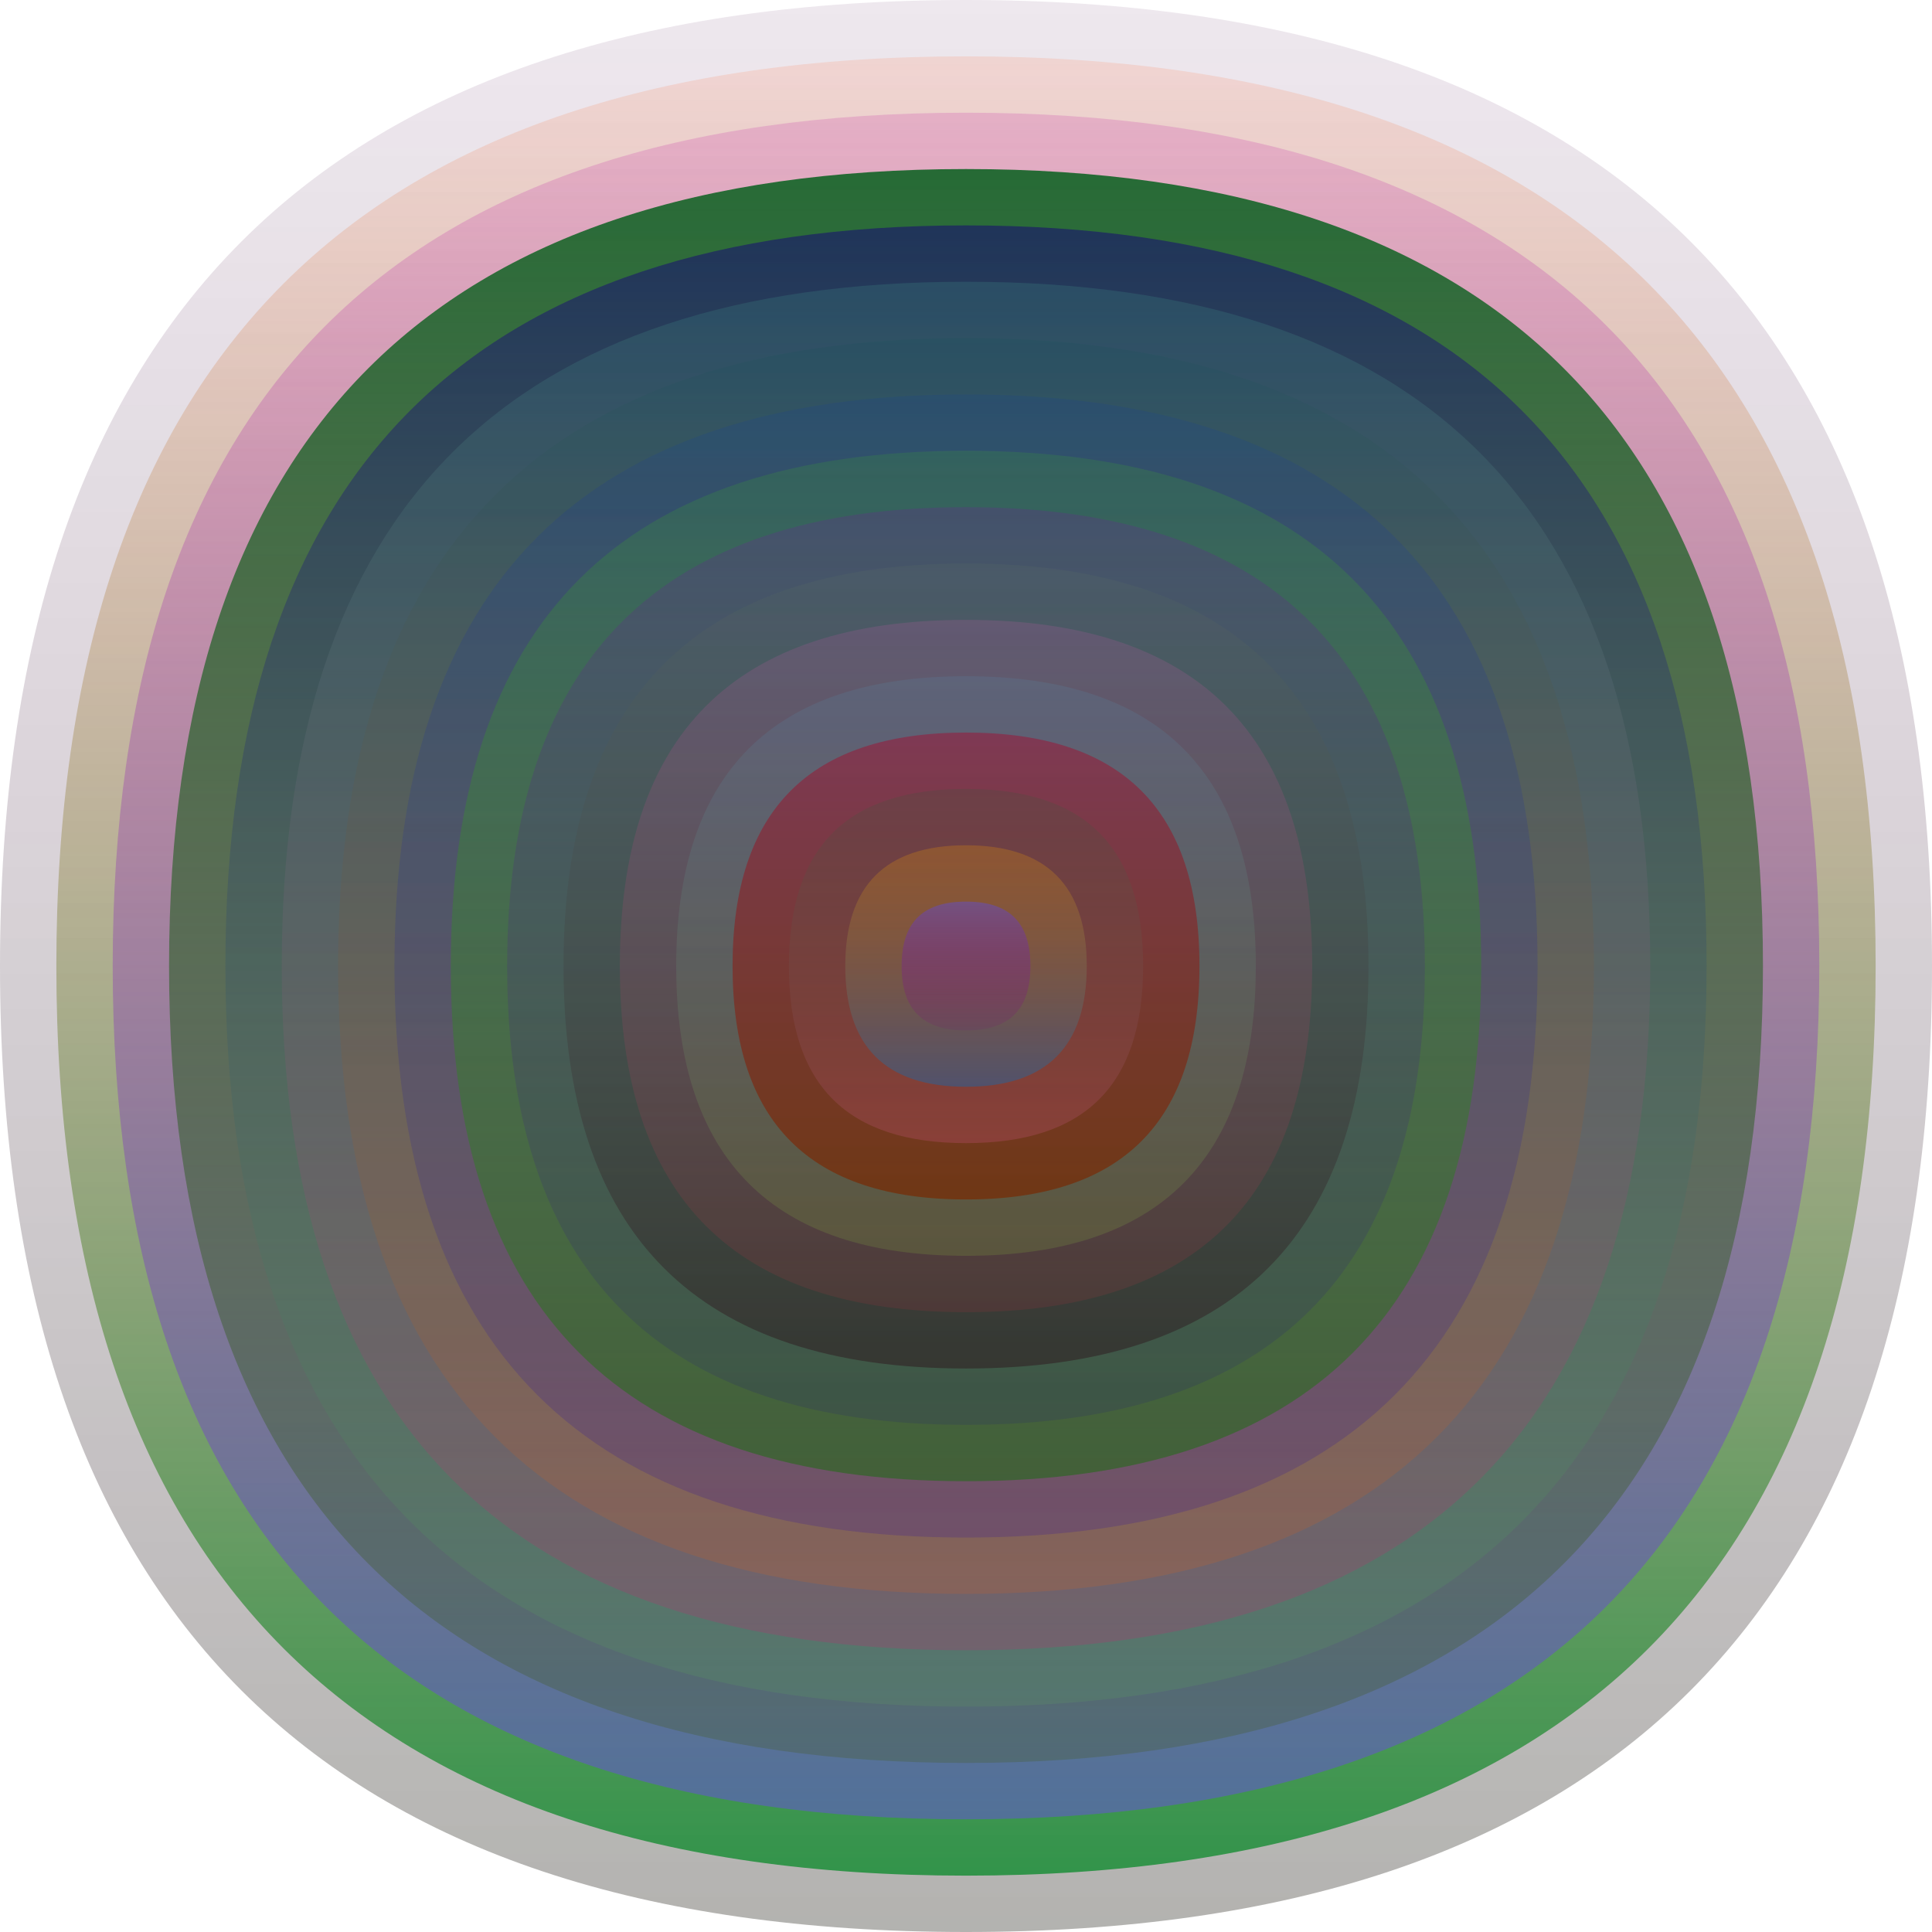
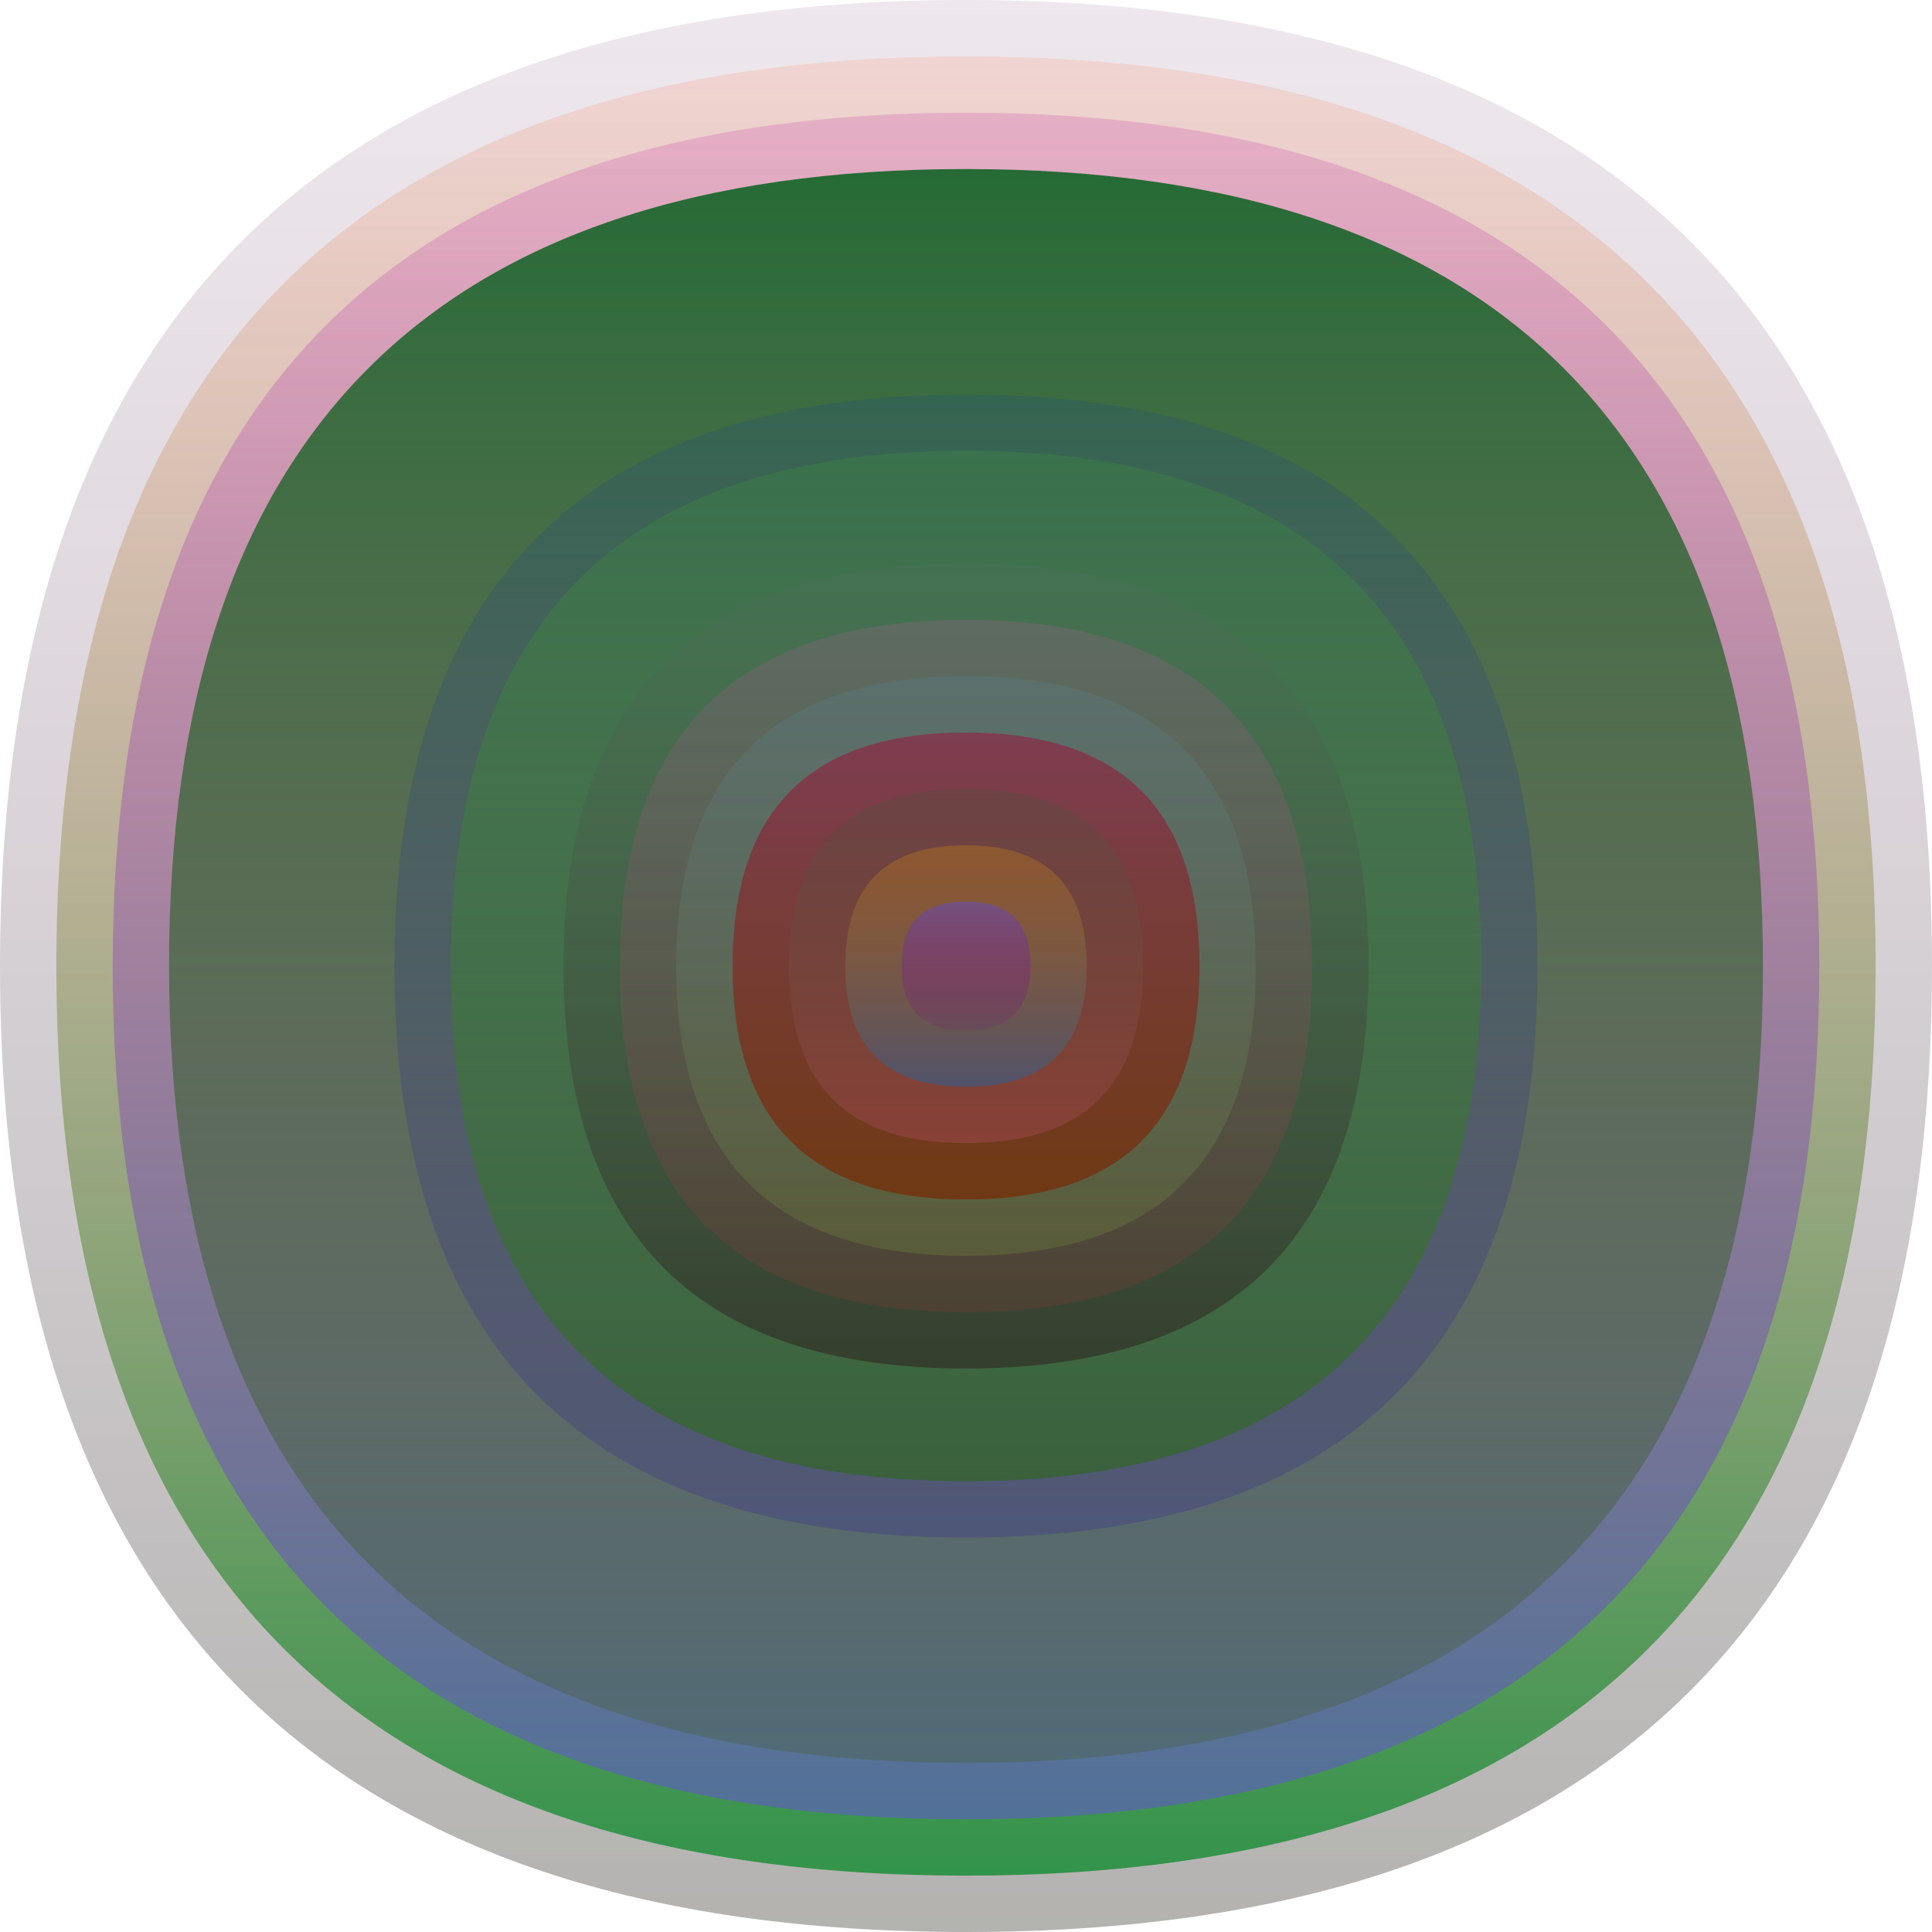
<svg xmlns="http://www.w3.org/2000/svg" width="1200" height="1200" viewBox="0 0 1200 1200">
  <defs>
    <linearGradient id="p0" x2="0" y2="1">
      <stop stop-color="rgba(120,70,120,0.125)" offset="0" />
      <stop stop-color="rgba(30,30,20,0.34)" offset="1" />
    </linearGradient>
    <linearGradient id="p1" x2="0" y2="1">
      <stop stop-color="rgba(250,140,100,0.201)" offset="0" />
      <stop stop-color="rgba(20,140,50,0.81)" offset="1" />
    </linearGradient>
    <linearGradient id="p2" x2="0" y2="1">
      <stop stop-color="rgba(200,60,170,0.231)" offset="0" />
      <stop stop-color="rgba(90,100,180,0.73)" offset="1" />
    </linearGradient>
    <linearGradient id="p3" x2="0" y2="1">
      <stop stop-color="rgba(20,100,40,0.91)" offset="0" />
      <stop stop-color="rgba(70,90,40,0.3)" offset="1" />
    </linearGradient>
    <linearGradient id="p4" x2="0" y2="1">
      <stop stop-color="rgba(20,0,120,0.52)" offset="0" />
      <stop stop-color="rgba(90,170,90,0.184)" offset="1" />
    </linearGradient>
    <linearGradient id="p5" x2="0" y2="1">
      <stop stop-color="rgba(70,170,150,0.18)" offset="0" />
      <stop stop-color="rgba(220,20,110,0.196)" offset="1" />
    </linearGradient>
    <linearGradient id="p6" x2="0" y2="1">
      <stop stop-color="rgba(20,80,90,0.184)" offset="0" />
      <stop stop-color="rgba(250,100,0,0.154)" offset="1" />
    </linearGradient>
    <linearGradient id="p7" x2="0" y2="1">
      <stop stop-color="rgba(20,60,160,0.170)" offset="0" />
      <stop stop-color="rgba(30,0,170,0.18)" offset="1" />
    </linearGradient>
    <linearGradient id="p8" x2="0" y2="1">
      <stop stop-color="rgba(60,160,50,0.216)" offset="0" />
      <stop stop-color="rgba(50,100,40,0.74)" offset="1" />
    </linearGradient>
    <linearGradient id="p9" x2="0" y2="1">
      <stop stop-color="rgba(120,20,160,0.215)" offset="0" />
      <stop stop-color="rgba(20,10,130,0.137)" offset="1" />
    </linearGradient>
    <linearGradient id="p10" x2="0" y2="1">
      <stop stop-color="rgba(90,110,100,0.199)" offset="0" />
      <stop stop-color="rgba(40,10,20,0.42)" offset="1" />
    </linearGradient>
    <linearGradient id="p11" x2="0" y2="1">
      <stop stop-color="rgba(180,90,160,0.22)" offset="0" />
      <stop stop-color="rgba(180,50,60,0.167)" offset="1" />
    </linearGradient>
    <linearGradient id="p12" x2="0" y2="1">
      <stop stop-color="rgba(80,150,190,0.149)" offset="0" />
      <stop stop-color="rgba(130,170,60,0.22)" offset="1" />
    </linearGradient>
    <linearGradient id="p13" x2="0" y2="1">
      <stop stop-color="rgba(140,40,70,0.7)" offset="0" />
      <stop stop-color="rgba(120,40,0,0.69)" offset="1" />
    </linearGradient>
    <linearGradient id="p14" x2="0" y2="1">
      <stop stop-color="rgba(0,110,40,0.121)" offset="0" />
      <stop stop-color="rgba(220,90,150,0.223)" offset="1" />
    </linearGradient>
    <linearGradient id="p15" x2="0" y2="1">
      <stop stop-color="rgba(220,140,10,0.28)" offset="0" />
      <stop stop-color="rgba(30,100,160,0.49)" offset="1" />
    </linearGradient>
    <linearGradient id="p16" x2="0" y2="1">
      <stop stop-color="rgba(110,80,150,0.77)" offset="0" />
      <stop stop-color="rgba(130,0,120,0.10)" offset="1" />
    </linearGradient>
  </defs>
  <path fill="url(&quot;#p0&quot;)" d="M0,600 C0,200 200,0 600,0 S1200,200 1200,600 1000,1200 600,1200 0,1000 0,600 " />
  <svg x="0" y="0">
    <g>
      <animateTransform attributeName="transform" type="rotate" from="0 600 600" to="-360 600 600" dur="23s" repeatCount="indefinite" />
      <path fill="url(&quot;#p1&quot;)" d="M35,600 C35,223 223,35 600,35 S1165,223 1165,600 977,1165 600,1165 35,977 35,600 " />
      <svg x="35" y="35">
        <g>
          <animateTransform attributeName="transform" type="rotate" from="0 565 565" to="360 565 565" dur="64s" repeatCount="indefinite" />
          <path fill="url(&quot;#p2&quot;)" d="M35,565 C35,211 211,35 565,35 S1095,211 1095,565 919,1095 565,1095 35,919 35,565 " />
          <svg x="35" y="35">
            <g>
              <animateTransform attributeName="transform" type="rotate" from="0 530 530" to="360 530 530" dur="51s" repeatCount="indefinite" />
              <path fill="url(&quot;#p3&quot;)" d="M35,530 C35,200 200,35 530,35 S1025,200 1025,530 860,1025 530,1025 35,860 35,530 " />
              <svg x="35" y="35">
                <g>
                  <animateTransform attributeName="transform" type="rotate" from="0 495 495" to="360 495 495" dur="43s" repeatCount="indefinite" />
-                   <path fill="url(&quot;#p4&quot;)" d="M35,495 C35,188 188,35 495,35 S955,188 955,495 802,955 495,955 35,802 35,495 " />
                  <svg x="35" y="35">
                    <g>
                      <animateTransform attributeName="transform" type="rotate" from="0 460 460" to="360 460 460" dur="47s" repeatCount="indefinite" />
-                       <path fill="url(&quot;#p5&quot;)" d="M35,460 C35,176 176,35 460,35 S885,176 885,460 744,885 460,885 35,744 35,460 " />
                      <svg x="35" y="35">
                        <g>
                          <animateTransform attributeName="transform" type="rotate" from="0 425 425" to="360 425 425" dur="53s" repeatCount="indefinite" />
-                           <path fill="url(&quot;#p6&quot;)" d="M35,425 C35,165 165,35 425,35 S815,165 815,425 685,815 425,815 35,685 35,425 " />
                          <svg x="35" y="35">
                            <g>
                              <animateTransform attributeName="transform" type="rotate" from="0 390 390" to="360 390 390" dur="48s" repeatCount="indefinite" />
                              <path fill="url(&quot;#p7&quot;)" d="M35,390 C35,153 153,35 390,35 S745,153 745,390 627,745 390,745 35,627 35,390 " />
                              <svg x="35" y="35">
                                <g>
                                  <animateTransform attributeName="transform" type="rotate" from="0 355 355" to="-360 355 355" dur="51s" repeatCount="indefinite" />
                                  <path fill="url(&quot;#p8&quot;)" d="M35,355 C35,141 141,35 355,35 S675,141 675,355 569,675 355,675 35,569 35,355 " />
                                  <svg x="35" y="35">
                                    <g>
                                      <animateTransform attributeName="transform" type="rotate" from="0 320 320" to="360 320 320" dur="49s" repeatCount="indefinite" />
-                                       <path fill="url(&quot;#p9&quot;)" d="M35,320 C35,130 130,35 320,35 S605,130 605,320 510,605 320,605 35,510 35,320 " />
                                      <svg x="35" y="35">
                                        <g>
                                          <animateTransform attributeName="transform" type="rotate" from="0 285 285" to="-360 285 285" dur="45s" repeatCount="indefinite" />
                                          <path fill="url(&quot;#p10&quot;)" d="M35,285 C35,118 118,35 285,35 S535,118 535,285 452,535 285,535 35,452 35,285 " />
                                          <svg x="35" y="35">
                                            <g>
                                              <animateTransform attributeName="transform" type="rotate" from="0 250 250" to="-360 250 250" dur="69s" repeatCount="indefinite" />
                                              <path fill="url(&quot;#p11&quot;)" d="M35,250 C35,106 106,35 250,35 S465,106 465,250 394,465 250,465 35,394 35,250 " />
                                              <svg x="35" y="35">
                                                <g>
                                                  <animateTransform attributeName="transform" type="rotate" from="0 215 215" to="360 215 215" dur="12s" repeatCount="indefinite" />
                                                  <path fill="url(&quot;#p12&quot;)" d="M35,215 C35,95 95,35 215,35 S395,95 395,215 335,395 215,395 35,335 35,215 " />
                                                  <svg x="35" y="35">
                                                    <g>
                                                      <animateTransform attributeName="transform" type="rotate" from="0 180 180" to="360 180 180" dur="15s" repeatCount="indefinite" />
                                                      <path fill="url(&quot;#p13&quot;)" d="M35,180 C35,83 83,35 180,35 S325,83 325,180 277,325 180,325 35,277 35,180 " />
                                                      <svg x="35" y="35">
                                                        <g>
                                                          <animateTransform attributeName="transform" type="rotate" from="0 145 145" to="360 145 145" dur="44s" repeatCount="indefinite" />
                                                          <path fill="url(&quot;#p14&quot;)" d="M35,145 C35,71 71,35 145,35 S255,71 255,145 219,255 145,255 35,219 35,145 " />
                                                          <svg x="35" y="35">
                                                            <g>
                                                              <animateTransform attributeName="transform" type="rotate" from="0 110 110" to="-360 110 110" dur="24s" repeatCount="indefinite" />
                                                              <path fill="url(&quot;#p15&quot;)" d="M35,110 C35,60 60,35 110,35 S185,60 185,110 160,185 110,185 35,160 35,110 " />
                                                              <svg x="35" y="35">
                                                                <g>
                                                                  <animateTransform attributeName="transform" type="rotate" from="0 75 75" to="-360 75 75" dur="65s" repeatCount="indefinite" />
                                                                  <path fill="url(&quot;#p16&quot;)" d="M35,75 C35,48 48,35 75,35 S115,48 115,75 102,115 75,115 35,102 35,75 " />
                                                                  <svg x="35" y="35">
                                                                    <g>
                                                                      <animateTransform attributeName="transform" type="rotate" from="0 40 40" to="-360 40 40" dur="11s" repeatCount="indefinite" />
                                                                    </g>
                                                                  </svg>
                                                                </g>
                                                              </svg>
                                                            </g>
                                                          </svg>
                                                        </g>
                                                      </svg>
                                                    </g>
                                                  </svg>
                                                </g>
                                              </svg>
                                            </g>
                                          </svg>
                                        </g>
                                      </svg>
                                    </g>
                                  </svg>
                                </g>
                              </svg>
                            </g>
                          </svg>
                        </g>
                      </svg>
                    </g>
                  </svg>
                </g>
              </svg>
            </g>
          </svg>
        </g>
      </svg>
    </g>
  </svg>
</svg>